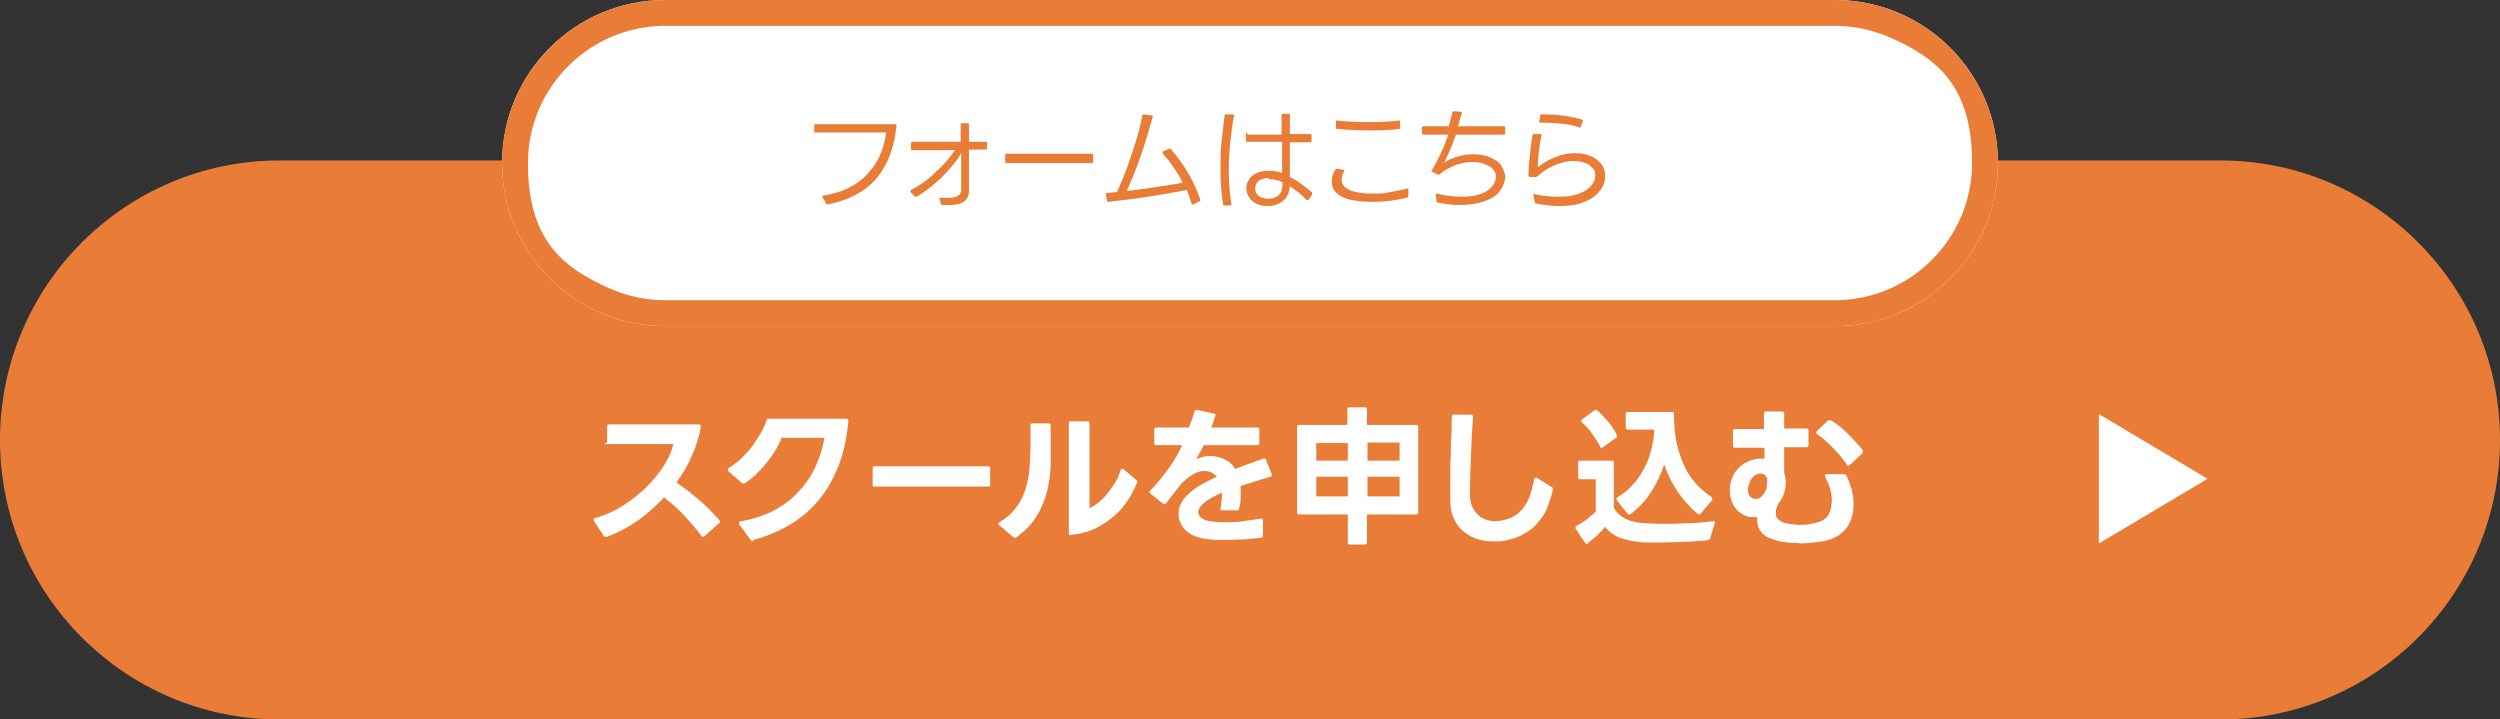
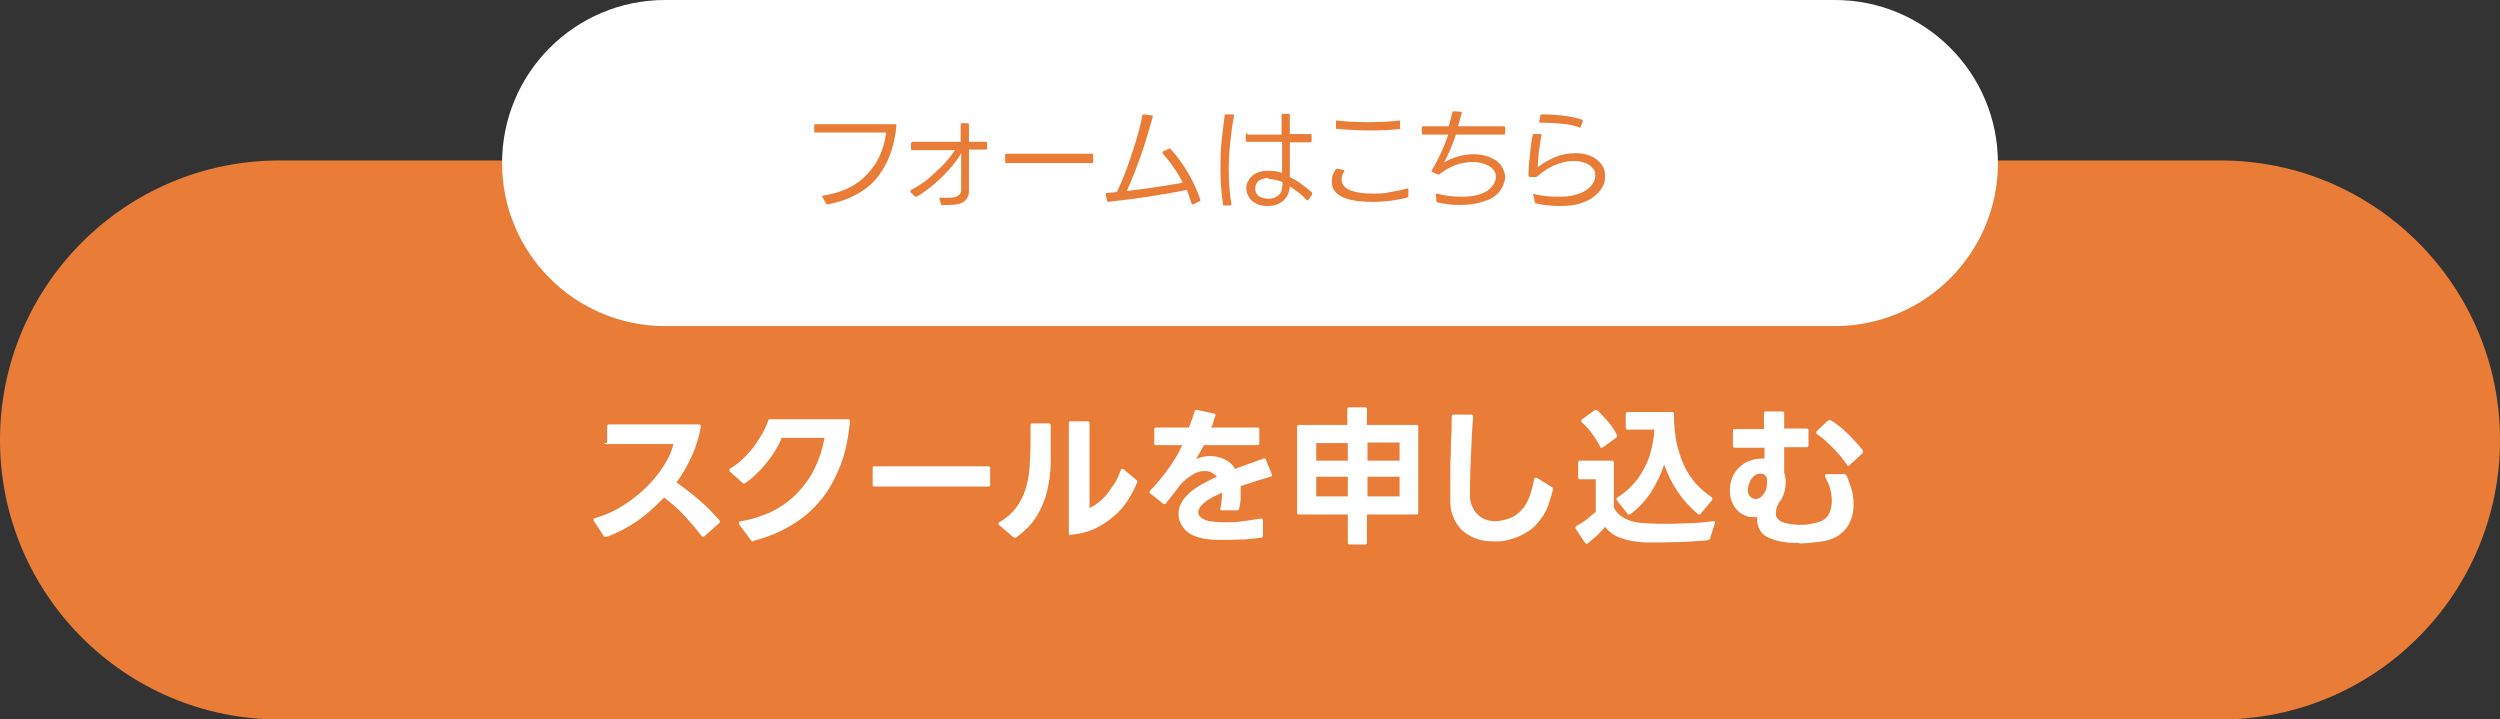
<svg xmlns="http://www.w3.org/2000/svg" version="1.1" viewBox="0 0 483 139">
  <rect x="0" y="0" width="483" height="139" fill="#333333" stroke="none" />
  <defs>
    <style>
      .cls-1 {
        fill: #fff;
      }

      .cls-2 {
        isolation: isolate;
      }

      .cls-3 {
        fill: #e97d37;
      }
    </style>
  </defs>
  <g>
    <g id="_レイヤー_1" data-name="レイヤー_1">
      <g id="_レイヤー_1-2" data-name="_レイヤー_1">
        <g id="_グループ_70">
          <g id="_長方形_2">
            <path class="cls-3" d="M54,31h375c29.8,0,54,24.2,54,54h0c0,29.8-24.2,54-54,54H54C24.2,139,0,114.8,0,85h0C0,55.2,24.2,31,54,31Z" />
          </g>
          <g id="_スクールを申し込む" class="cls-2">
            <g class="cls-2">
              <g class="cls-2">
                <path class="cls-1" d="M116.9,103.7c-.1,0-.3,0-.3-.2l-1.9-2.9c0,0,0-.2,0-.2,0-.2,0-.3.3-.3,2-.6,3.8-1.4,5.5-2.5,1.7-1.1,3.2-2.3,4.5-3.6,1.3-1.3,2.4-2.7,3.3-4.1.9-1.4,1.5-2.8,1.8-4.1-2.1,0-4.2,0-6.2,0-2.1,0-4.2,0-6.2,0s-.4-.1-.4-.4v-3c0-.3.1-.4.4-.4h17.3c.3,0,.4.1.4.4-.3,1.9-.9,3.8-1.7,5.6-.8,1.8-1.8,3.6-3,5.2,1.7,1.2,3.2,2.4,4.6,3.6,1.4,1.2,2.6,2.5,3.7,3.7,0,.1.1.2.1.3,0,0,0,.2-.2.3l-2.8,2.5c-.1,0-.2.1-.3.1-.1,0-.2,0-.3-.2-.9-1.2-2-2.5-3.2-3.8-1.2-1.3-2.6-2.5-4-3.6-1.6,1.7-3.3,3.2-5.1,4.5-1.9,1.3-3.8,2.3-5.9,3.1h-.2Z" />
-                 <path class="cls-1" d="M145.5,104.6c-.2,0-.3,0-.4-.2l-2.3-3.1c0-.1,0-.2,0-.3,0-.2,0-.2.3-.3,2.1-.3,4.1-1,5.9-1.8,1.8-.9,3.4-2,4.8-3.4,1.4-1.4,2.6-3,3.5-4.8.9-1.8,1.6-3.9,2-6.1h-8.3c-.3.8-.7,1.6-1.2,2.4-.5.8-1,1.6-1.7,2.4-.6.8-1.3,1.5-2,2.2-.7.7-1.5,1.3-2.2,1.8,0,0-.2,0-.3,0s-.2,0-.3-.1l-2.6-2.3c0,0-.1-.2-.1-.3,0-.1,0-.2.2-.3,1-.6,1.8-1.2,2.6-2,.8-.8,1.5-1.6,2.1-2.4.6-.9,1.1-1.7,1.6-2.5.4-.8.8-1.6,1-2.3,0-.2.2-.3.4-.3h15c.3,0,.4.1.4.5-.3,3.2-.9,6.1-1.9,8.6-1,2.5-2.2,4.7-3.8,6.6-1.6,1.9-3.4,3.5-5.5,4.7-2.1,1.3-4.5,2.3-7.1,3,0,0,0,0-.1,0Z" />
+                 <path class="cls-1" d="M145.5,104.6c-.2,0-.3,0-.4-.2l-2.3-3.1c0-.1,0-.2,0-.3,0-.2,0-.2.3-.3,2.1-.3,4.1-1,5.9-1.8,1.8-.9,3.4-2,4.8-3.4,1.4-1.4,2.6-3,3.5-4.8.9-1.8,1.6-3.9,2-6.1h-8.3c-.3.8-.7,1.6-1.2,2.4-.5.8-1,1.6-1.7,2.4-.6.8-1.3,1.5-2,2.2-.7.7-1.5,1.3-2.2,1.8,0,0-.2,0-.3,0l-2.6-2.3c0,0-.1-.2-.1-.3,0-.1,0-.2.2-.3,1-.6,1.8-1.2,2.6-2,.8-.8,1.5-1.6,2.1-2.4.6-.9,1.1-1.7,1.6-2.5.4-.8.8-1.6,1-2.3,0-.2.2-.3.4-.3h15c.3,0,.4.1.4.5-.3,3.2-.9,6.1-1.9,8.6-1,2.5-2.2,4.7-3.8,6.6-1.6,1.9-3.4,3.5-5.5,4.7-2.1,1.3-4.5,2.3-7.1,3,0,0,0,0-.1,0Z" />
                <path class="cls-1" d="M168.9,94c-.2,0-.3-.1-.3-.3v-3.3c0-.2.1-.3.3-.3h22.1c.2,0,.3.1.3.3v3.3c0,.2-.1.3-.3.3h-22.1Z" />
                <path class="cls-1" d="M196.1,103.9s-.1,0-.3-.1l-2.7-2.3c-.1,0-.2-.2-.2-.3s0-.2.2-.3c1.3-.8,2.4-1.7,3.2-2.8.8-1.1,1.4-2.2,1.8-3.5.4-1.3.7-2.7.8-4.1.1-1.5.2-3.1.2-4.8v-1.7c0-.6,0-1.2,0-1.8,0-.3.1-.4.4-.4h3.1c.3,0,.4.2.4.5,0,2.5,0,4.8,0,6.9,0,2.1-.3,4-.7,5.7-.4,1.7-1.1,3.3-2,4.8-.9,1.5-2.2,2.8-3.9,4.1,0,0-.2.1-.3.1ZM206.8,103.4c-.2,0-.3-.1-.3-.4v-21.2c0-.3.1-.4.4-.4h3.2c.3,0,.4.1.4.4v16.4c.5-.3,1.1-.6,1.7-1.1.6-.5,1.2-1,1.7-1.7.5-.6,1-1.4,1.5-2.1s.8-1.6,1.1-2.4c0-.2.2-.3.3-.3s.2,0,.2,0l2.5,2.1c.2.1.3.3.2.5-.5,1.2-1.1,2.4-1.9,3.6s-1.7,2.2-2.8,3.1c-1.1.9-2.3,1.7-3.6,2.3-1.4.6-2.8,1-4.5,1.1h0Z" />
                <path class="cls-1" d="M237.5,104.3c-.8,0-1.6,0-2.4,0-.8,0-1.5-.1-2.3-.2-1.7-.3-2.9-.8-3.8-1.7-.8-.9-1.3-1.9-1.3-3s.2-1.7.7-2.5c.5-.9,1.3-1.6,2.3-2.4.6-.4,1.2-.8,2-1.2.7-.4,1.5-.8,2.4-1.2-.6-.7-1.4-1.1-2.3-1.1s-1.6.2-2.4.7-1.6,1.1-2.3,1.9l-2.8,3.6c0,.1-.2.2-.3.2s-.2,0-.3-.1l-2.4-1.9c-.1,0-.2-.2-.2-.3s0-.2.1-.3c1.3-1.3,2.4-2.7,3.5-4.2s2-3,2.7-4.6h-5c-.3,0-.4-.1-.4-.4v-2.6c0-.3.1-.4.4-.4h6.3c.2-.6.4-1.1.6-1.6.2-.5.3-1,.5-1.5,0-.3.2-.3.5-.3l3.2.7c.3,0,.4.2.3.5-.2.4-.3.8-.4,1.2s-.3.7-.4,1h8.9c.3,0,.4.1.4.4v2.6c0,.3-.1.4-.4.4h-10.3l-1.5,2.7c.9-.4,1.8-.6,2.7-.6s1.8.2,2.7.6c.9.4,1.6,1,2.1,1.9.9-.3,1.8-.7,2.7-1,.9-.3,1.9-.7,2.8-1,0,0,.1,0,.2,0,.2,0,.3,0,.3.3l1.1,2.7s0,0,0,.2c0,.2,0,.3-.3.3-1,.3-2,.6-2.9.9s-1.9.6-2.8.9c0,.5,0,1,0,1.5,0,.8,0,1.8-.3,2.8,0,.3-.2.4-.4.4h-2.9c-.3,0-.4-.1-.3-.4.2-1.1.3-2.1.3-3-.7.3-1.4.6-1.9.9s-1.1.6-1.5,1c-.8.6-1.2,1.3-1.2,1.9s.6,1.3,1.8,1.6c.9.2,2.1.3,3.5.3s2.1,0,3.3-.2,2.3-.3,3.5-.5h.1c.2,0,.3.1.3.4v2.9c0,.3-.2.4-.4.4-1.1.1-2.1.2-3.1.3-1,0-2,.1-3,.1Z" />
                <path class="cls-1" d="M260.8,105.2c-.3,0-.4-.1-.4-.4v-5.4h-9.4c-.3,0-.4-.1-.4-.4v-16.5c0-.3.1-.4.4-.4h9.3v-3c0-.3.1-.4.4-.4h3c.3,0,.4.1.4.4v3h9.5c.3,0,.4.1.4.4v16.5c0,.3-.1.4-.4.4h-9.5v5.4c0,.3-.1.4-.4.4h-3ZM260.4,89v-3.4h-6.1v3.4h6.1ZM260.4,95.9v-3.8h-6.1s0,3.8,0,3.8h6.1ZM270.4,89v-3.5h-6.2v3.5h6.2ZM270.4,95.9v-3.8h-6.2s0,3.8,0,3.8h6.2Z" />
                <path class="cls-1" d="M288.7,104.6c-1.1,0-2.1-.1-3.1-.4s-1.9-.8-2.7-1.4c-.8-.6-1.4-1.4-1.9-2.4-.5-1-.8-2.2-.8-3.5,0-.3,0-.7,0-1.1v-1.2c0-1,0-2,0-3.2,0-1.1,0-2.3.1-3.6,0-1.2,0-2.5.1-3.7s0-2.5.1-3.6c0-.3.1-.4.4-.4h3.3c.3,0,.4.2.4.5-.2,2.4-.3,4.8-.4,7.2-.1,2.4-.2,4.5-.2,6.3v1.8c0,.8.2,1.5.5,2.1.3.6.6,1.1,1.1,1.5.4.4.9.7,1.5.9.6.2,1.2.3,1.8.3s1.7-.2,2.6-.5c.9-.3,1.6-.8,2.3-1.5.7-.7,1.2-1.5,1.6-2.5.4-1,.7-2.2,1-3.6,0-.2.2-.3.3-.3s.2,0,.2,0l2.9,1.8c.2.1.3.3.2.6-.3,1.3-.7,2.4-1.1,3.5-.4,1-1.1,2-1.9,2.9-.5.6-1,1.1-1.7,1.5-.6.4-1.3.8-2,1.1s-1.5.5-2.3.7c-.8.2-1.6.2-2.4.2Z" />
                <path class="cls-1" d="M306.4,104.9c-.1,0-.2,0-.3-.2l-1.7-2.6c0,0,0-.2,0-.2,0-.1,0-.2.2-.3.7-.4,1.4-.8,2-1.3s1.2-1,1.7-1.4v-6.3h-3c-.3,0-.4-.1-.4-.4v-2.8c0-.3.1-.4.4-.4h6.1c.3,0,.4.1.4.4v8.7c.9,1.7,2.6,2.6,5,2.9,1.2.1,2.6.2,4.4.2s2.9,0,4.6-.1c1.7,0,3.4-.2,5.2-.4h0c.3,0,.4.1.3.4l-.9,2.9c0,.2-.3.3-.6.4-1.4.1-2.8.2-4.3.3-1.5,0-3,.1-4.4.1s-1.7,0-2.4,0c-.8,0-1.4,0-2-.1-1.3-.1-2.6-.4-3.7-.8s-2.1-1.1-2.9-2.1c-.5.6-1,1.1-1.6,1.7-.6.5-1.3,1.1-1.9,1.6,0,0-.2,0-.2,0ZM309.5,86.6c-.1,0-.2,0-.3-.2-.4-.9-1-1.7-1.6-2.6-.6-.9-1.3-1.6-2-2.2,0,0-.1-.2-.1-.3s0-.2.2-.3l2.3-1.7c.1,0,.2-.1.3-.1,0,0,.2,0,.3.1.7.6,1.4,1.4,2.1,2.2s1.3,1.7,1.7,2.6c0,0,0,.1,0,.2s0,.2-.2.3l-2.5,1.8c-.1,0-.2.1-.3.1ZM314.7,99.4c-.1,0-.2,0-.3-.2l-2-2.5c0,0-.1-.2-.1-.3s0-.2.2-.3c1.1-.7,2.1-1.5,2.9-2.4.9-.9,1.6-2,2.2-3.1.6-1.1,1.1-2.3,1.4-3.6.3-1.3.6-2.6.6-4h-5.1c-.3,0-.4-.1-.4-.4v-2.6c0-.3.1-.4.4-.4h8.5c.3,0,.4.1.4.4,0,2,.2,3.8.5,5.5.4,1.7.9,3.2,1.5,4.5.6,1.3,1.4,2.5,2.3,3.5.9,1,1.9,1.8,2.9,2.5.1,0,.2.2.2.3s0,.2,0,.3l-2.2,2.6c0,.1-.2.2-.3.2s-.2,0-.3-.1c-1.4-1.2-2.7-2.6-3.8-4.2s-2-3.4-2.7-5.4c-.6,2-1.5,3.8-2.6,5.5-1.1,1.7-2.5,3.1-4,4.2,0,0-.2,0-.3,0Z" />
                <path class="cls-1" d="M347.6,104.9c-1,0-2.1,0-3-.2-1-.1-1.8-.4-2.6-.7-.9-.3-1.6-.9-2-1.6-.4-.7-.6-1.5-.5-2.5h-.6c-.4,0-.8,0-1.2-.1-.4-.1-.8-.3-1.1-.5-.8-.4-1.4-1.1-1.8-1.9-.4-.8-.6-1.7-.6-2.6s.1-1.3.3-2,.5-1.3.9-1.8c.6-.8,1.3-1.4,2.2-1.8.9-.4,1.8-.6,2.7-.6s.2,0,.3,0c.1,0,.2,0,.3,0v-2.1h-5.7c-.3,0-.4-.1-.4-.4v-2.8c0-.3.1-.4.4-.4h5.6c0-.6,0-1.1,0-1.6,0-.5,0-1,0-1.4,0-.3.1-.4.4-.4h3.1c.3,0,.4.1.4.3v3s4.3,0,4.3,0c.3,0,.4.1.4.4v2.8c0,.3-.1.4-.4.4h-4.3c0,.9,0,1.7,0,2.5,0,.8,0,1.6,0,2.4.2.6.3,1.2.3,1.9s-.1,1.4-.3,2c-.2.7-.5,1.3-1,1.9-.4.7-.6,1.3-.6,1.9s0,.7.2,1,.4.5.7.7c.4.2.9.4,1.6.5s1.4.2,2.1.2,1.5,0,2.2-.2c.7-.1,1.4-.3,1.9-.5.7-.3,1.3-.8,1.6-1.5.3-.7.5-1.5.5-2.4s-.1-1.5-.3-2.3c-.2-.8-.6-1.6-1-2.4,0-.1,0-.2,0-.2,0-.2.1-.3.3-.3h3.4c.2,0,.4.2.5.4.4.9.7,1.9,1,2.8.2.9.3,1.8.3,2.7s-.1,1.6-.3,2.3-.5,1.4-.9,2-1,1.1-1.6,1.6c-.7.4-1.4.8-2.3,1-.8.2-1.7.3-2.6.4s-1.9.2-2.8.2ZM339.2,96.4c.7,0,1.2-.4,1.7-1.2.2-.3.3-.6.4-.9,0-.3.1-.7.1-1s0-.5,0-.8c0-.2-.2-.4-.3-.6-.2-.3-.6-.4-1-.4s-.7.1-1,.3-.6.5-.9,1c-.3.6-.5,1.2-.5,1.8s0,.7.2,1c.1.3.4.5.7.7.2,0,.4.1.6.1ZM357.2,90.1c0,0-.2,0-.3-.2-.8-1.2-1.7-2.3-2.8-3.4s-2-1.9-3-2.6c-.1,0-.2-.2-.2-.3s0-.2.1-.3l2.1-2c0,0,.2-.1.3-.1s.2,0,.3,0c1.2.7,2.3,1.6,3.4,2.7s2,2.1,2.8,3.1c0,0,0,.2,0,.3s0,.2-.1.3l-2.5,2.3c0,0-.2.1-.3.1Z" />
              </g>
            </g>
          </g>
          <g id="_グループ_68">
            <g id="_長方形_5">
              <path class="cls-1" d="M128.5,0h226c17.4,0,31.5,14.1,31.5,31.5h0c0,17.4-14.1,31.5-31.5,31.5h-226c-17.4,0-31.5-14.1-31.5-31.5h0c0-17.4,14.1-31.5,31.5-31.5Z" />
            </g>
            <g id="_長方形_5_-_アウトライン">
-               <path class="cls-3" d="M128.5,5c-14.6,0-26.5,11.9-26.5,26.5s6.4,20.2,16.2,24.4c3.3,1.4,6.8,2.1,10.3,2.1h226c14.6,0,26.5-11.9,26.5-26.5s-6.4-20.2-16.2-24.4c-3.3-1.4-6.8-2.1-10.3-2.1h-226M128.5,0h226c17.4,0,31.5,14.1,31.5,31.5s-14.1,31.5-31.5,31.5h-226c-17.4,0-31.5-14.1-31.5-31.5S111.1,0,128.5,0Z" />
-             </g>
+               </g>
            <g id="_フォームはこちら" class="cls-2">
              <g class="cls-2">
                <g class="cls-2">
                  <path class="cls-3" d="M158.8,38c0-.1,0-.2.2-.2,3.8-.6,6.6-2,8.6-4.2,2-2.1,3.2-4.8,3.6-8h-13.6c-.2,0-.3,0-.3-.2v-1.1c0-.2,0-.3.3-.3h15.3c.2,0,.3,0,.3.3-.4,4.2-1.7,7.5-3.8,10.1-2.2,2.6-5.4,4.3-9.5,5.1h0c-.1,0-.2,0-.3-.2l-.7-1.2s0,0,0-.1Z" />
                  <path class="cls-3" d="M176.1,27.4h9.5v-3.3c0-.2,0-.3.2-.3h1.1c.2,0,.3,0,.3.3v3.3h3.2c.2,0,.3,0,.3.3v.9c0,.2,0,.3-.3.3h-3.2v8c0,.9-.3,1.5-.9,2-.6.5-1.6.7-3,.7s-.9,0-1.2,0c-.2,0-.3,0-.3-.2l-.3-1s0,0,0-.1,0-.1,0-.1c0,0,.1,0,.2,0,.8,0,1.3,0,1.5,0,.9,0,1.6-.1,1.9-.4.4-.2.6-.6.6-1.1v-7.1c-.9,1.6-2.2,3.1-3.8,4.7-1.6,1.5-3.2,2.8-4.8,3.7,0,0-.1,0-.2,0,0,0-.1,0-.2-.1l-.8-.8c0,0,0-.1,0-.2,0,0,0-.2.1-.2,1.6-.8,3.2-1.9,4.7-3.4,1.6-1.4,2.9-2.9,3.8-4.3h-8.2c-.2,0-.3,0-.3-.3v-.9c0-.2,0-.3.3-.3Z" />
                  <path class="cls-3" d="M210.9,31.5h-16.4c-.2,0-.3,0-.3-.3v-1.2c0-.2,0-.3.3-.3h16.4c.2,0,.3,0,.3.3v1.2c0,.2,0,.3-.3.3Z" />
                  <path class="cls-3" d="M213.6,37.5c0-.1,0-.2.2-.2l2-.2c1.2-2.6,2.2-5.2,3-7.8.9-2.6,1.5-4.9,1.9-7,0-.1.1-.2.3-.2l1.5.2c.2,0,.2.1.2.3-.6,2.2-1.3,4.6-2.2,7.2s-1.8,4.9-2.8,7.1c4-.5,7.6-1,10.8-1.6-1-2-2.3-3.9-3.9-5.7,0,0,0-.1,0-.2,0,0,0-.2.2-.2l1.1-.5c0,0,.1,0,.1,0,0,0,.2,0,.2.1,2.6,3,4.5,6.2,5.7,9.8h0c0,.2,0,.3-.2.3l-1.2.6s0,0-.1,0c-.1,0-.2,0-.2-.2-.3-1-.6-1.8-.9-2.6-4.6.9-9.6,1.7-15.2,2.3h0c-.1,0-.2,0-.2-.2l-.3-1.3h0Z" />
                  <path class="cls-3" d="M236.5,39.7c-.1,0-.2,0-.2-.2-.3-1.8-.5-4-.5-6.6s0-3.7.2-5.5c.2-1.9.4-3.5.6-5.1,0-.2.1-.2.3-.2h1.3c.2,0,.3.2.2.4-.3,1.4-.5,3-.7,4.9-.2,1.8-.3,3.6-.3,5.4,0,2.6.2,4.8.5,6.6h0c0,.2,0,.3-.2.3h-1.2c0,0,0,0,0,0ZM241,26h6.6v-3.7c0-.2,0-.3.2-.3h1.2c0,0,.1,0,.2,0,0,0,0,.1,0,.2v1.7s0,2,0,2h3.9c.2,0,.3,0,.3.3v1c0,.2,0,.3-.3.3h-3.9v6.7c.8.4,1.5.8,2.3,1.4.7.5,1.4,1.1,2,1.6,0,0,0,.1,0,.2s0,.1,0,.2l-.7,1c0,0-.1.1-.2.1s-.1,0-.2-.1c-.9-1-2-1.8-3.2-2.6-.1,1.2-.5,2.1-1.3,2.8-.8.7-1.8,1-3,1s-2.2-.3-3-1c-.4-.3-.6-.7-.8-1.1-.2-.4-.3-.8-.3-1.3s0-.9.3-1.3c.2-.4.4-.8.8-1.1.8-.7,1.8-1,3.1-1s1.7.1,2.7.4v-6h-6.7c-.2,0-.3,0-.3-.3v-1.1c0-.2,0-.3.3-.3ZM245.1,34.4c-.4,0-.8,0-1.2.2-.4.1-.7.3-.9.5-.3.4-.5.8-.5,1.3s.2,1,.5,1.3c.2.2.5.4.9.5.3.1.7.2,1.1.2.7,0,1.3-.2,1.8-.5.4-.3.7-.7.8-1.1.1-.4.2-1,.2-1.6-.9-.4-1.8-.6-2.7-.6Z" />
                  <path class="cls-3" d="M258.2,37.3c-.6-.6-.9-1.3-.9-2.2s.2-1.5.7-2.3c0-.1.2-.2.3-.2l1.2.2c.2,0,.3.1.2.3-.4.6-.5,1.2-.5,1.6s.2,1,.5,1.3c.4.4.9.7,1.5.9,1,.3,2.3.5,3.9.5s2.3,0,3.5-.3c1.2-.2,2.3-.4,3.3-.7h0c.1,0,.2,0,.2.2v1.3c0,.1-.1.2-.3.3-2.1.5-4.2.8-6.5.8s-3.5-.2-4.8-.5c-1.1-.3-1.9-.8-2.5-1.4ZM270.5,24.9c-1.6.2-3.5.3-5.7.3s-4.3-.1-6.5-.3c-.2,0-.2-.1-.2-.2s0-.5,0-1.2c0-.2.1-.3.3-.2,1.8.2,3.8.3,6,.3s4.1-.1,5.9-.3h0c.1,0,.2,0,.2.1v1.3c.1.2,0,.3-.1.3Z" />
                  <path class="cls-3" d="M274.8,24.4h5.1c.3-1,.5-1.9.7-2.7,0-.1.1-.2.3-.2.6,0,1.1.1,1.3.1.2,0,.3.1.2.3-.1.4-.4,1.3-.7,2.5h8.8c.2,0,.3,0,.3.3v1c0,.2,0,.3-.3.3h-9.2c-.8,2.3-1.6,4.1-2.3,5.4.8-.5,1.7-.9,2.8-1.2,1-.3,2-.4,3-.4s2.3.2,3.3.7c.9.4,1.6.9,2,1.6s.7,1.4.7,2.1-.4,1.9-1.1,2.8c-.7.9-1.7,1.5-3,1.9-1.4.5-2.9.7-4.7.7s-2.9-.2-4.3-.5c-.1,0-.2-.1-.2-.3,0-.2,0-.6-.1-1.2h0c0-.1,0-.2,0-.2,0,0,.1,0,.2,0,1.5.4,3.1.6,4.8.6s2.7-.2,3.6-.5c.9-.3,1.7-.8,2.2-1.4.5-.6.8-1.2.8-1.9s-.1-.9-.4-1.3c-.3-.4-.7-.8-1.3-1-.8-.4-1.7-.6-2.8-.6s-2.2.2-3.3.6c-1.1.4-2.2,1-3.1,1.8,0,0-.2,0-.2,0s-.1,0-.2,0l-1-.5c-.2,0-.2-.2,0-.4,1.2-2.1,2.3-4.3,3.1-6.8h-4.8c-.2,0-.3,0-.3-.3v-1c0-.2,0-.3.3-.3Z" />
                  <path class="cls-3" d="M296.2,37.7c0,0,0-.1,0-.2,0,0,.1,0,.2,0,1.6.4,3.2.5,4.7.5s2.4-.1,3.4-.4c1-.3,1.9-.7,2.5-1.3.8-.7,1.2-1.5,1.2-2.4s-.2-1.1-.6-1.5c-.4-.5-.9-.8-1.6-1-.6-.2-1.3-.3-2-.3-1.2,0-2.4.3-3.6.8-1.2.5-2.3,1.2-3.4,2.2,0,0-.2.1-.3.1h-1.1c-.2,0-.3-.2-.3-.3,0-1.2.1-2.5.3-4,.1-1.5.3-2.8.5-3.8,0-.2.1-.2.3-.2h1.2c.2,0,.3.1.2.3-.2.9-.3,2-.5,3.1-.1,1.2-.2,2.2-.2,3,1.1-.9,2.3-1.5,3.5-2s2.5-.7,3.7-.7,1.7.1,2.6.4c1,.3,1.8.9,2.4,1.6s.8,1.5.8,2.4-.1,1.3-.4,1.9c-.3.6-.7,1.2-1.3,1.7-.8.8-1.9,1.3-3.1,1.7-1.2.4-2.6.5-4.1.5s-3-.2-4.5-.5c-.1,0-.2-.1-.2-.3l-.2-1.2h0ZM305.1,24.6c-1.1-.4-2.2-.6-3.4-.7-1.2-.1-2.5-.2-4.1-.2-.2,0-.3,0-.2-.3l.2-1.1c0-.2.1-.2.3-.2,3.2,0,5.8.4,7.7,1,.2,0,.2.2.2.3l-.4,1.1c0,.1-.2.2-.3.2Z" />
                </g>
              </g>
            </g>
          </g>
          <g id="_多角形_1">
-             <path class="cls-1" d="M426.5,92.5l-21,12.5v-25l21,12.5Z" />
-           </g>
+             </g>
        </g>
      </g>
    </g>
  </g>
</svg>